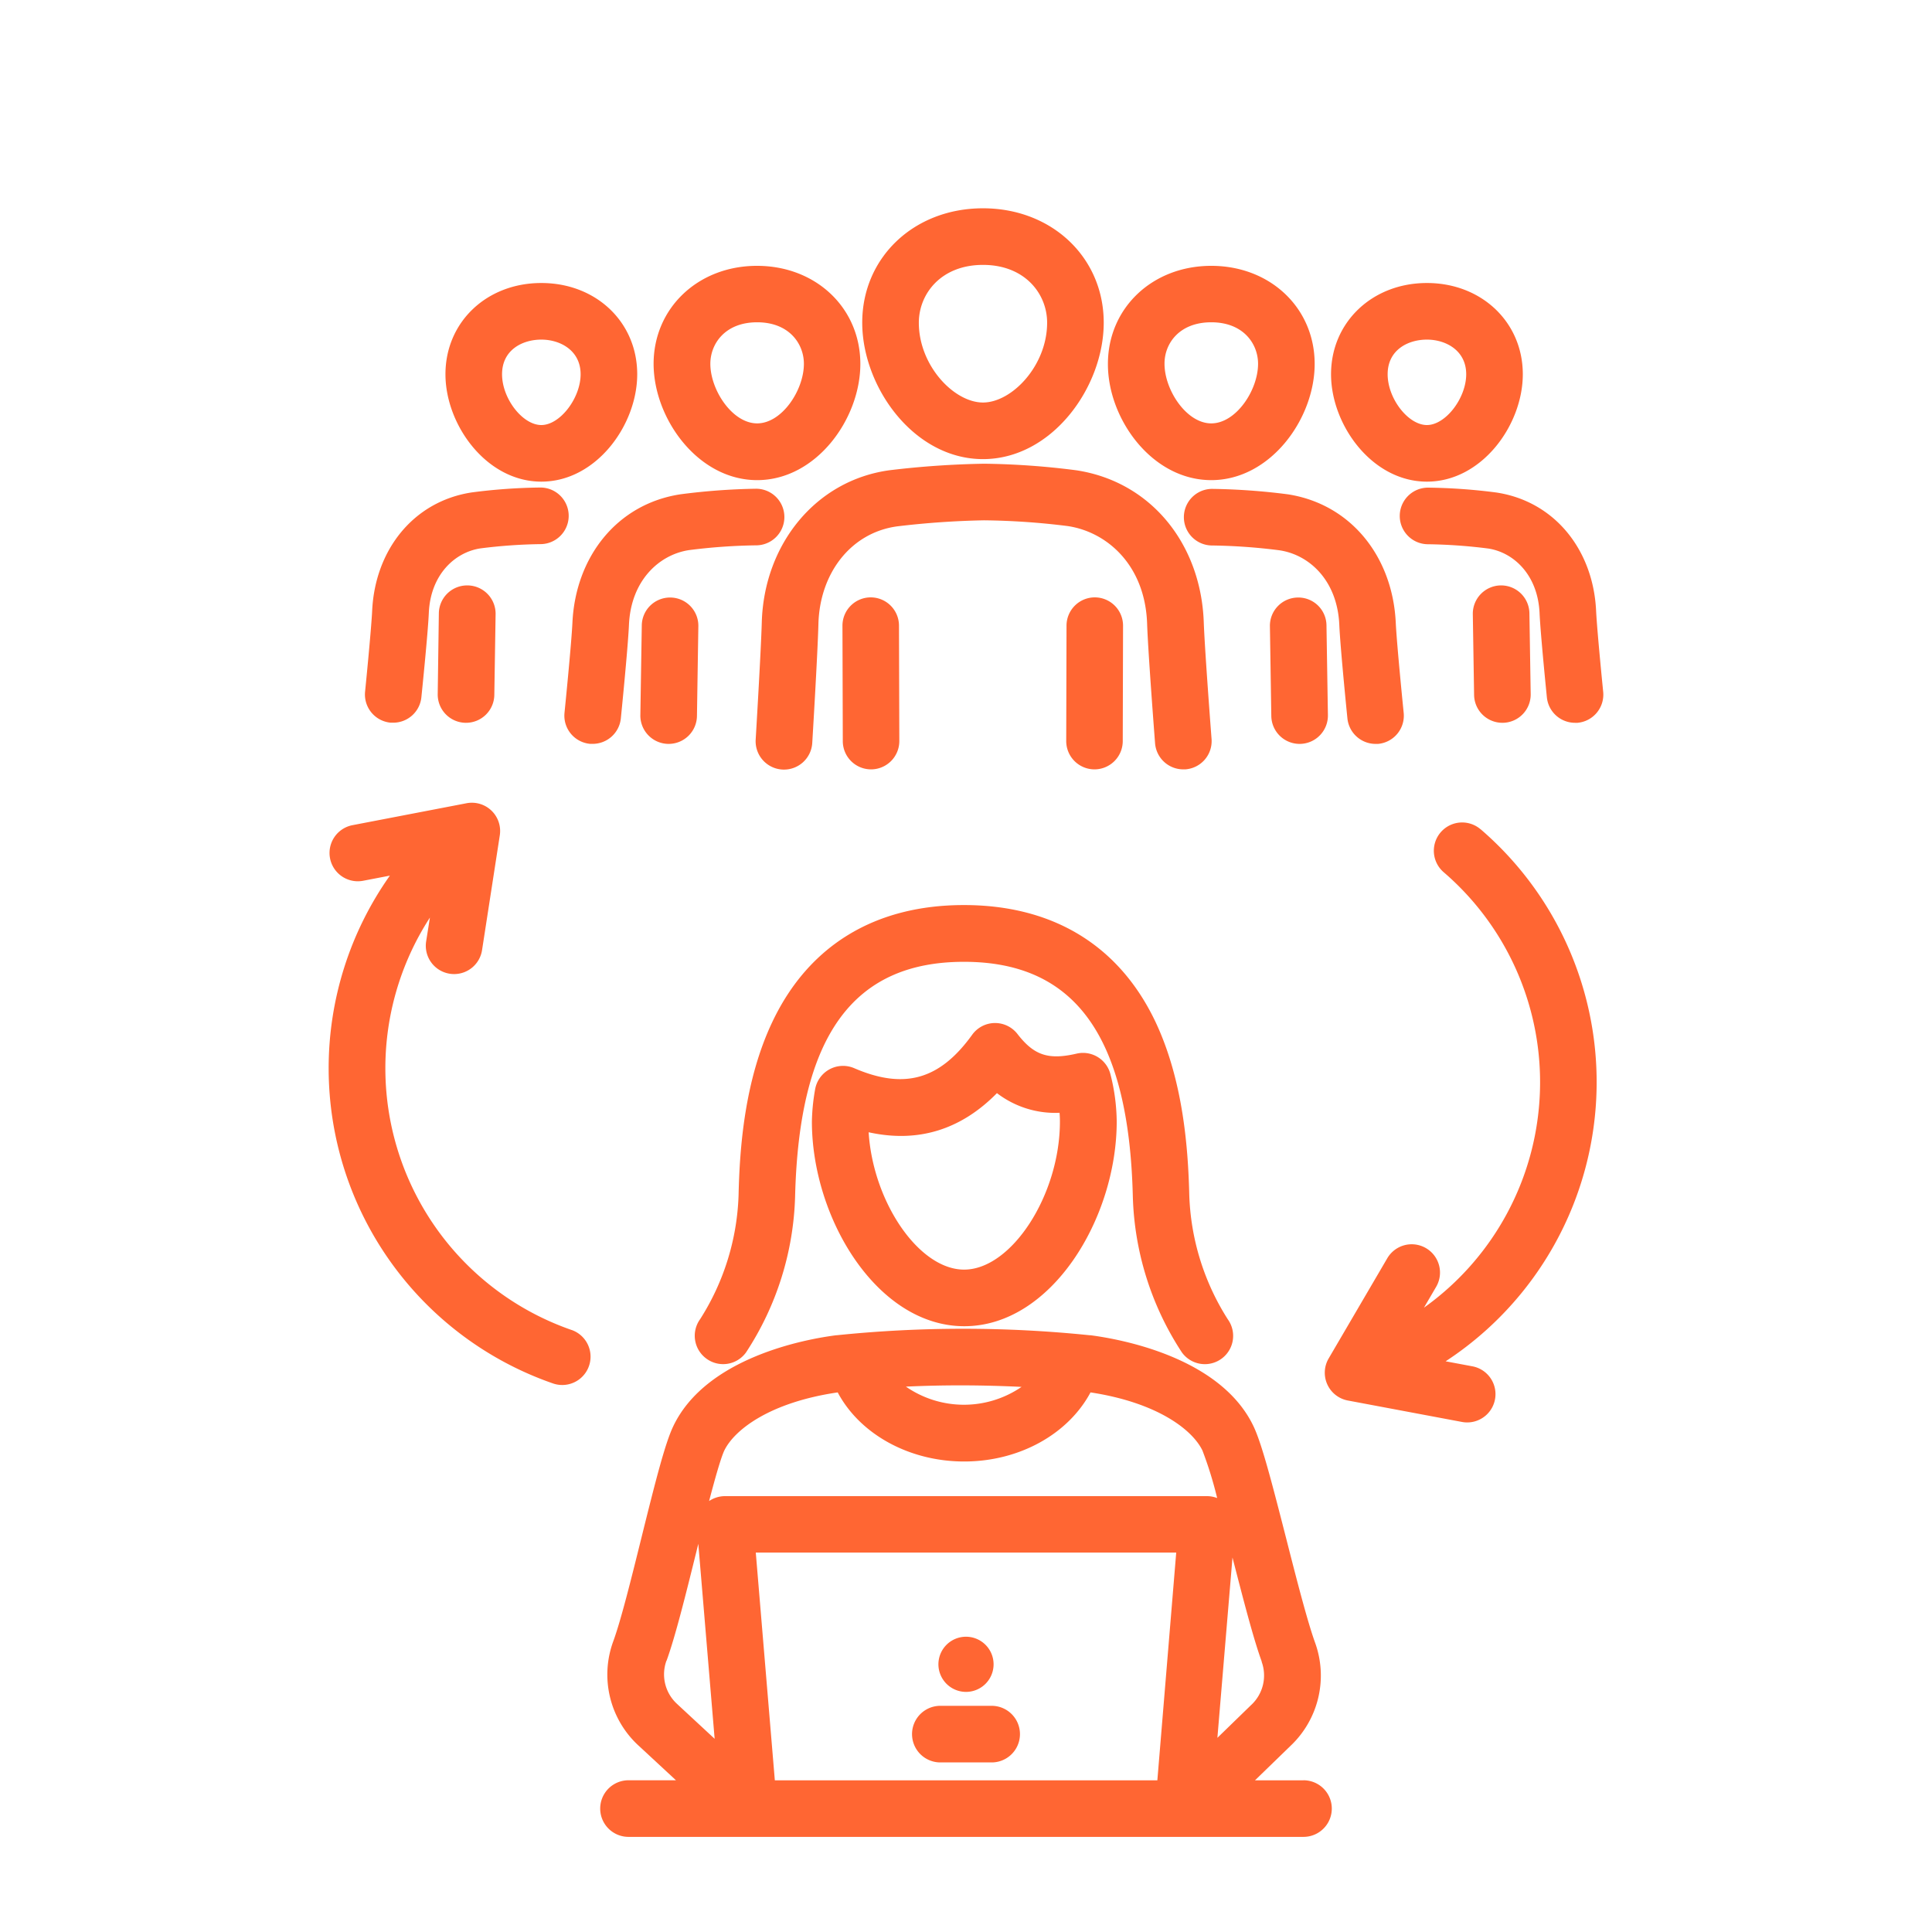
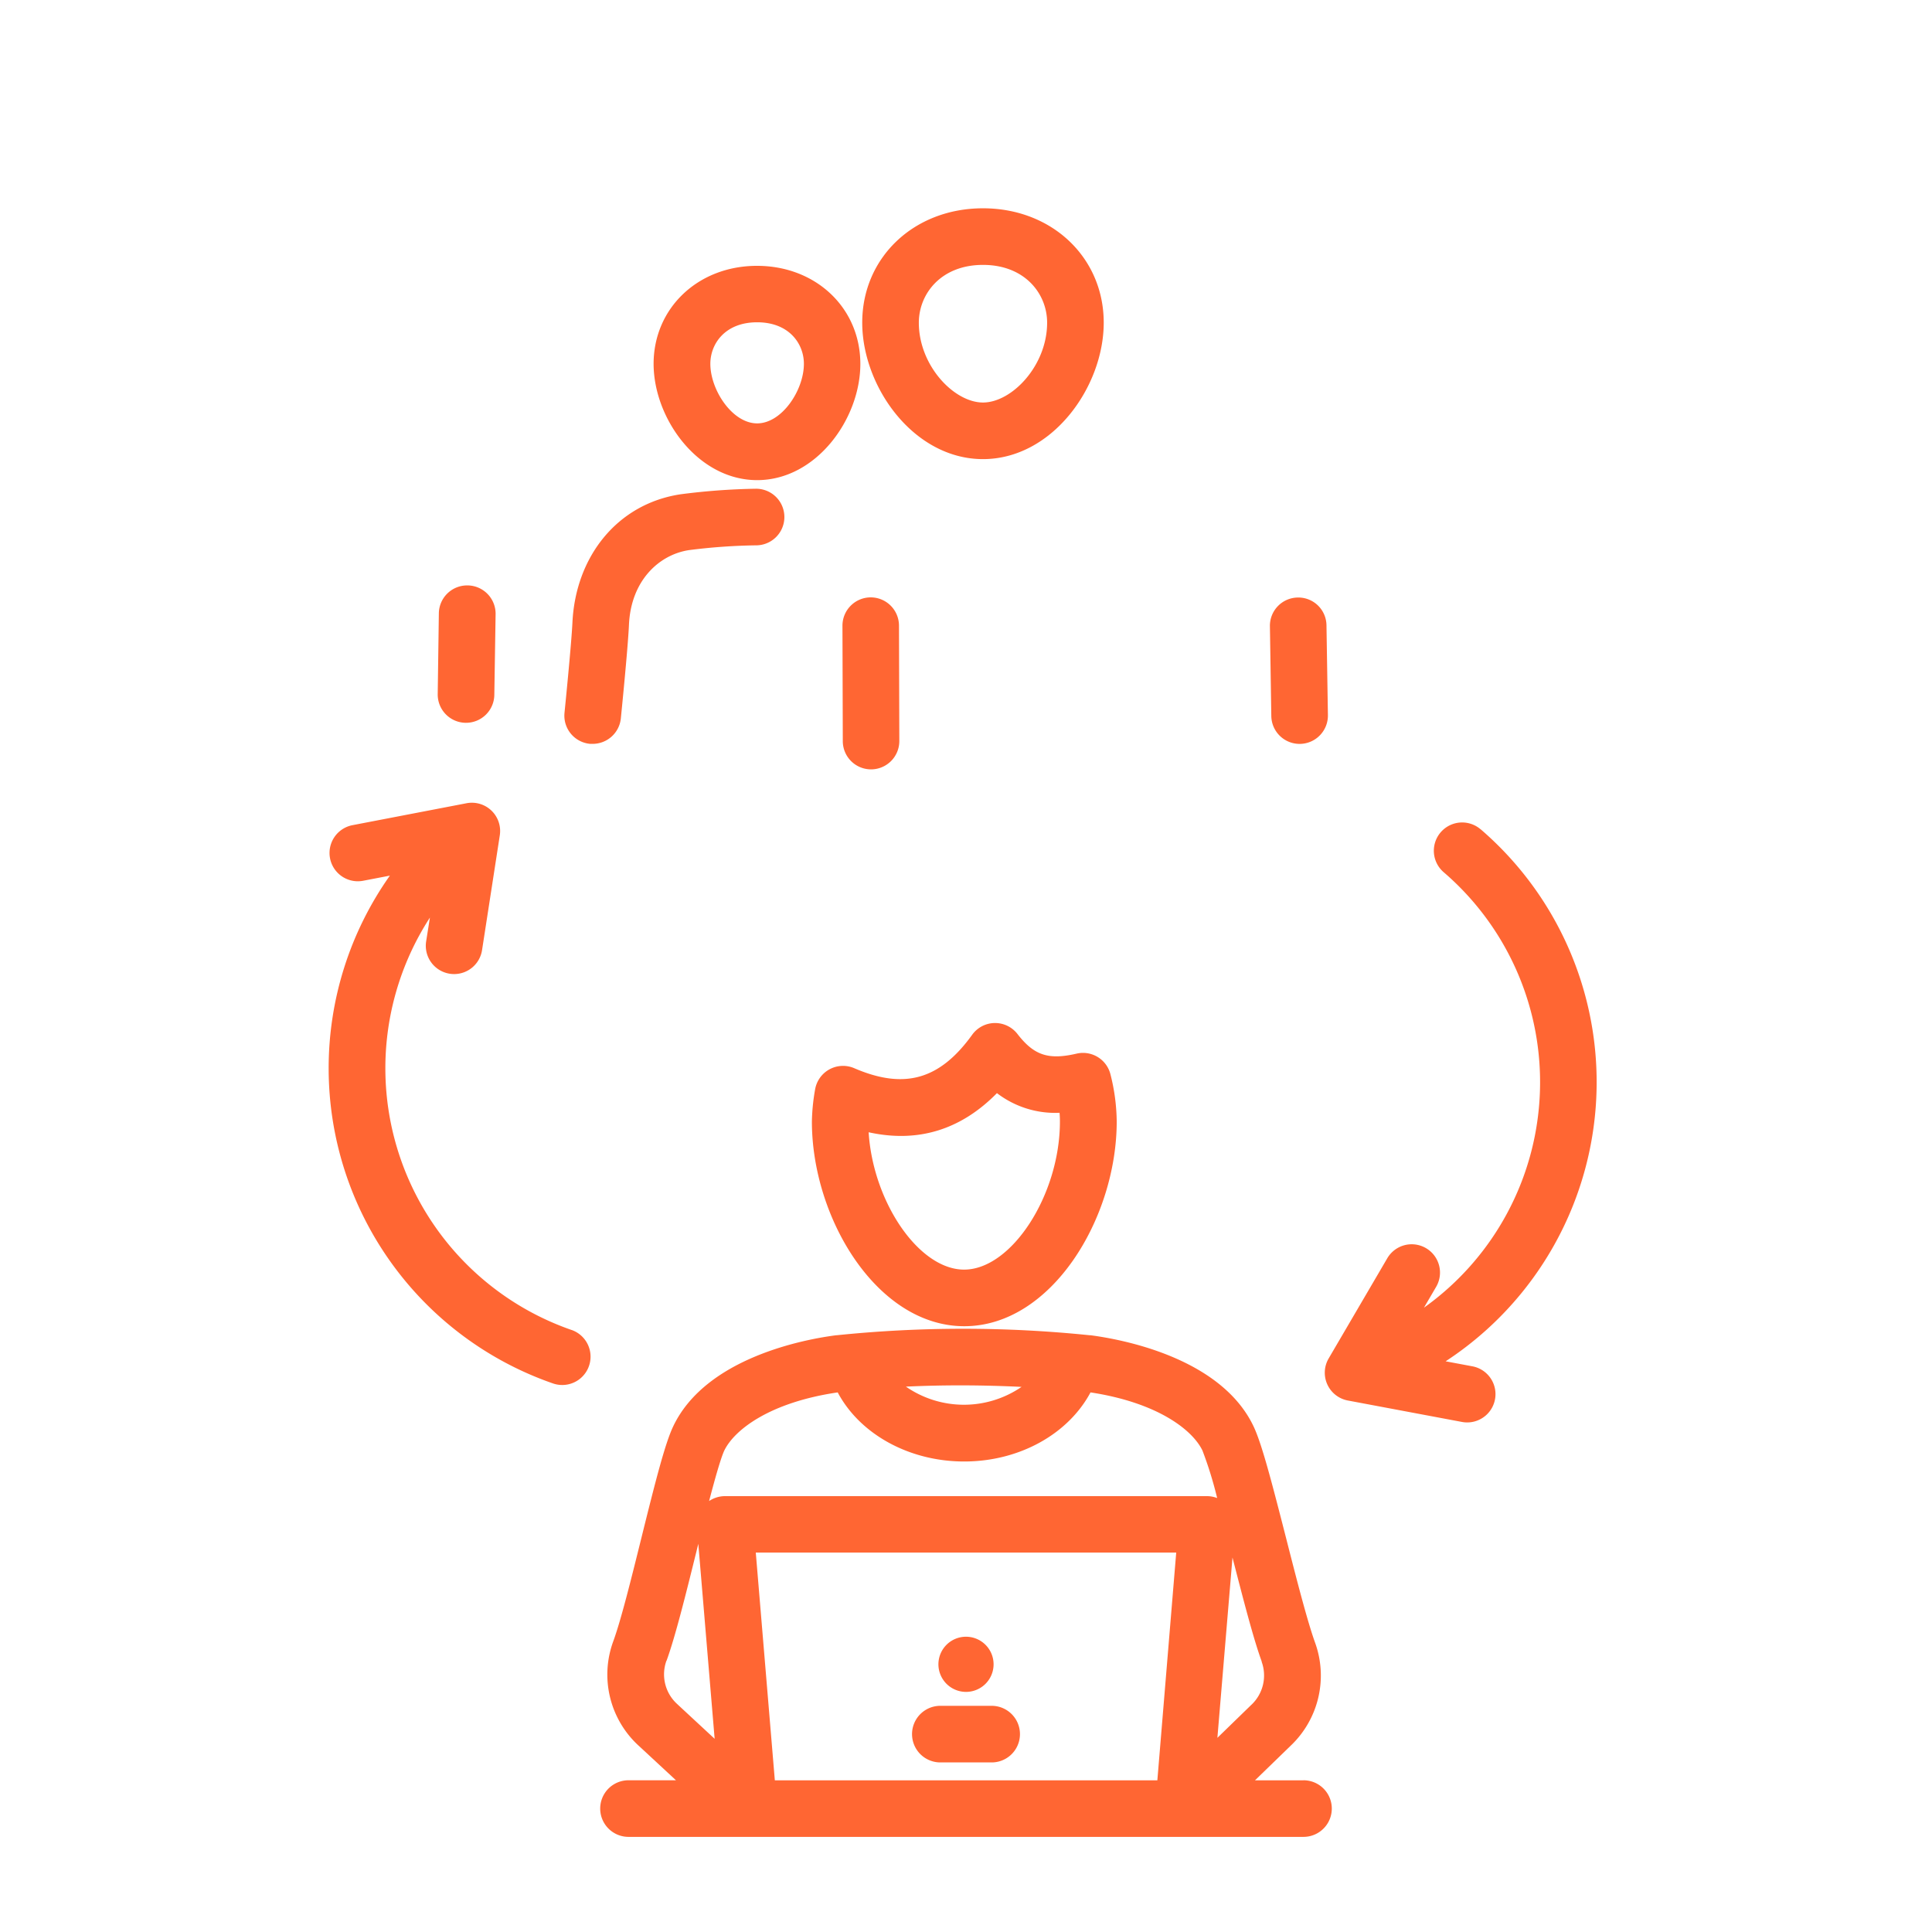
<svg xmlns="http://www.w3.org/2000/svg" version="1.1" width="512" height="512" x="0" y="0" viewBox="0 0 512 512" style="enable-background:new 0 0 512 512" xml:space="preserve" class="">
  <g>
    <path d="M260.5 121.67c18.3 0 32-19.09 32-36.16 0-17.28-13.75-30.31-32-30.31s-32 13-32 30.31c.01 17.07 13.69 36.16 32 36.16zm0-51.47c11.15 0 17 7.7 17 15.31 0 11.4-9.34 21.16-17 21.16s-17-9.76-17-21.16c.01-7.61 5.85-15.31 17-15.31zM230.75 158.31a7.5 7.5 0 0 0-7.49 7.52l.09 30.58a7.49 7.49 0 0 0 7.5 7.48 7.5 7.5 0 0 0 7.48-7.52l-.09-30.58a7.5 7.5 0 0 0-7.49-7.48z" fill="#FF6633" data-original="#000000" opacity="1" class="" />
-     <path d="M304 165.35c.27 7.9 2.1 31.54 2.1 31.54a7.5 7.5 0 0 0 7.47 7h.51a7.5 7.5 0 0 0 7-8s-1.79-23.27-2.07-31c-.74-20.68-13.94-37.22-33.71-40.25a207.76 207.76 0 0 0-24.43-1.75h-.08a241.72 241.72 0 0 0-25.07 1.73c-19.54 2.67-33.26 19.62-33.84 40.33-.22 7.78-1.62 31.1-1.62 31.1a7.5 7.5 0 1 0 15 .78s1.43-23.6 1.63-31.48c.35-13.44 8.59-24.19 20.88-25.86a227.45 227.45 0 0 1 23-1.6h.06a191.78 191.78 0 0 1 22.17 1.53c10.46 1.58 20.5 10.42 21 25.93z" fill="#FF6633" data-original="#000000" opacity="1" class="" />
-     <path d="M290.14 158.31a7.5 7.5 0 0 0-7.5 7.48l-.08 30.58a7.5 7.5 0 0 0 7.48 7.52 7.5 7.5 0 0 0 7.5-7.48l.08-30.58a7.5 7.5 0 0 0-7.48-7.52zM321 127.24c15.68 0 27.4-16.26 27.4-30.79 0-14.85-11.78-26-27.4-26s-27.39 11.19-27.39 26c-.04 14.55 11.67 30.79 27.39 30.79zm0-41.83c8.52 0 12.4 5.72 12.4 11 0 7-5.84 15.79-12.4 15.79s-12.39-8.83-12.39-15.79c-.04-5.28 3.84-11 12.39-11zM354.93 165.6c.27 6.19 2.14 24.69 2.14 24.69a7.51 7.51 0 0 0 7.47 6.85h.66A7.5 7.5 0 0 0 372 189s-1.82-18-2.11-24c-.83-17.45-11.86-31.41-28.59-34a173.6 173.6 0 0 0-20.06-1.44 7.5 7.5 0 1 0 0 15 155.3 155.3 0 0 1 17.8 1.27c7.96 1.17 15.38 8 15.89 19.77z" fill="#FF6633" data-original="#000000" opacity="1" class="" />
    <path d="M343.92 158.35a7.49 7.49 0 0 0-7.38 7.62l.37 23.79a7.5 7.5 0 0 0 7.5 7.38h.11a7.51 7.51 0 0 0 7.39-7.62l-.38-23.79a7.46 7.46 0 0 0-7.61-7.38zM200.65 127.24c15.68 0 27.35-16.24 27.35-30.79 0-14.85-11.78-26-27.39-26s-27.4 11.19-27.4 26c.04 14.55 11.79 30.79 27.44 30.79zm0-41.83c8.51 0 12.39 5.72 12.39 11 0 7-5.83 15.79-12.39 15.79s-12.4-8.83-12.4-15.79c0-5.28 3.88-11 12.4-11zM166.68 165.6c.51-11.77 8-18.6 15.88-19.81a155.32 155.32 0 0 1 17.81-1.27 7.5 7.5 0 0 0 0-15 173.6 173.6 0 0 0-20.08 1.48c-16.73 2.56-27.76 16.52-28.59 34-.29 6-2.11 24-2.11 24a7.5 7.5 0 0 0 6.82 8.13h.66a7.51 7.51 0 0 0 7.47-6.85s1.87-18.49 2.14-24.68z" fill="#FF6633" data-original="#000000" opacity="1" class="" />
-     <path d="M177.57 158.35a7.49 7.49 0 0 0-7.49 7.38l-.38 23.79a7.51 7.51 0 0 0 7.39 7.62h.12a7.5 7.5 0 0 0 7.49-7.38l.37-23.79a7.49 7.49 0 0 0-7.38-7.62zM378.15 127.64c14.54 0 25.41-15 25.41-28.46 0-13.79-10.93-24.18-25.41-24.18s-25.41 10.39-25.41 24.18c0 13.44 10.87 28.46 25.41 28.46zm0-37.64c5 0 10.41 2.87 10.41 9.18s-5.45 13.46-10.41 13.46-10.41-7-10.41-13.46 5.4-9.18 10.41-9.18zM408 162.45c.24 5.58 1.93 22.26 1.93 22.26a7.5 7.5 0 0 0 7.46 6.84h.67a7.5 7.5 0 0 0 6.81-8.12s-1.63-16.2-1.89-21.62c-.78-16.06-10.95-28.92-26.37-31.28a151.69 151.69 0 0 0-18.16-1.3 7.5 7.5 0 0 0 0 15 140.27 140.27 0 0 1 15.91 1.13c6.74 1.01 13.17 6.94 13.64 17.09z" fill="#FF6633" data-original="#000000" opacity="1" class="" />
-     <path d="M397.81 155.14h-.11a7.51 7.51 0 0 0-7.39 7.62l.34 21.41a7.5 7.5 0 0 0 7.49 7.38h.12a7.5 7.5 0 0 0 7.39-7.62l-.34-21.41a7.5 7.5 0 0 0-7.5-7.38zM143.46 127.64c14.54 0 25.41-15 25.41-28.46C168.87 85.39 158 75 143.46 75s-25.41 10.39-25.41 24.18c0 13.44 10.87 28.46 25.41 28.46zm0-37.64c5 0 10.41 2.87 10.41 9.18s-5.45 13.46-10.41 13.46-10.41-7-10.41-13.46 5.4-9.18 10.41-9.18zM113.64 162.45c.44-10.15 6.87-16.08 13.66-17.12a140.27 140.27 0 0 1 15.91-1.13 7.5 7.5 0 0 0 0-15 151.69 151.69 0 0 0-18.21 1.3c-15.42 2.36-25.59 15.22-26.37 31.28-.26 5.42-1.89 21.62-1.89 21.62a7.5 7.5 0 0 0 6.81 8.12h.67a7.5 7.5 0 0 0 7.46-6.84s1.72-16.68 1.96-22.23z" fill="#FF6633" data-original="#000000" opacity="1" class="" />
    <path d="M123.79 155.14a7.5 7.5 0 0 0-7.49 7.38l-.3 21.41a7.5 7.5 0 0 0 7.39 7.62h.11a7.5 7.5 0 0 0 7.5-7.38l.34-21.41a7.51 7.51 0 0 0-7.39-7.62zM392.38 219.78a7.5 7.5 0 0 0-9.83 11.33 73.39 73.39 0 0 1-5.19 115.44l3.23-5.52a7.5 7.5 0 1 0-12.95-7.57L352.11 360a7.49 7.49 0 0 0 5.09 11.15l30.24 5.68a7.34 7.34 0 0 0 1.39.13 7.5 7.5 0 0 0 1.38-14.87l-7.1-1.33a88.4 88.4 0 0 0 9.27-141zM151.48 352.46a73.42 73.42 0 0 1-37.55-109.29l-1 6.32a7.5 7.5 0 0 0 6.26 8.56 7.65 7.65 0 0 0 1.16.09 7.49 7.49 0 0 0 7.4-6.36l4.7-30.4a7.49 7.49 0 0 0-8.83-8.51l-30.21 5.81a7.5 7.5 0 0 0 2.84 14.73l7.07-1.36a88.41 88.41 0 0 0 43.18 134.56 7.5 7.5 0 0 0 5-14.15zM345.44 471.81h-12.86l9.41-9.13a25.63 25.63 0 0 0 6.48-27.47c-2-5.57-4.84-16.59-7.55-27.24-4-15.63-6.56-25.45-8.73-30-8.73-18.33-35.29-23.09-43.23-24.12h-.23a327.39 327.39 0 0 0-66.94 0h-.14c-7.94 1-34.5 5.79-43.23 24.12-2.15 4.51-4.62 14.17-8.43 29.54-2.66 10.73-5.41 21.82-7.46 27.43a25.55 25.55 0 0 0 6.9 27.85l9.71 9h-12.58a7.5 7.5 0 0 0 0 15h178.88a7.5 7.5 0 0 0 0-15zm-140.1 0-5.05-60.36h111.42l-5 60.36zm129-31.46a10.67 10.67 0 0 1-2.71 11.44l-.09.08-8.92 8.67 4-47.78c2.87 11.11 5.54 21.52 7.76 27.59zm-63.62-72.81a27 27 0 0 1-30.64-.07q14.92-.7 30.68.07zM222 369c5.84 11 18.84 18.31 33.52 18.31S283.12 380 289 369c17.7 2.7 27 9.89 29.66 15.4a102.9 102.9 0 0 1 3.9 12.6 7.65 7.65 0 0 0-2.69-.51H192.13a7.58 7.58 0 0 0-4.21 1.3c1.59-6.07 3.08-11.31 4-13.33 2.68-5.58 12.13-12.83 30.08-15.46zm-45.36 71.12c2.32-6.36 5.17-17.85 7.93-29l.49-2 4.33 51.68-9.78-9.07-.08-.08a10.62 10.62 0 0 1-2.91-11.56z" fill="#FF6633" data-original="#000000" opacity="1" class="" />
    <path d="M262.8 452.06h-13.6a7.5 7.5 0 0 0 0 15h13.6a7.5 7.5 0 0 0 0-15zM256 448.37a7.31 7.31 0 1 0-7.31-7.31 7.32 7.32 0 0 0 7.31 7.31zM285.28 279.23c-7.45 1.72-11.26.45-15.64-5.21a7.51 7.51 0 0 0-5.93-2.91h-.13a7.49 7.49 0 0 0-5.95 3.12c-8.61 11.94-18 14.58-31.3 8.83a7.51 7.51 0 0 0-10.33 5.71 53.58 53.58 0 0 0-.84 8.45c0 25.6 17.27 54.24 40.39 54.24s40.39-28.64 40.39-54.24a52.27 52.27 0 0 0-1.64-12.44 7.5 7.5 0 0 0-9.02-5.55zm-29.78 57.23c-12 0-24.14-17.92-25.3-36.4 13 2.87 24.41-.61 34-10.37a25.37 25.37 0 0 0 16.59 5.21c.07.79.1 1.56.1 2.32 0 19.43-12.81 39.24-25.39 39.24z" fill="#FF6633" data-original="#000000" opacity="1" class="" />
-     <path d="M187.24 360.08a7.48 7.48 0 0 0 10.47-1.68 79.34 79.34 0 0 0 13-41.32c1.05-42.43 15.27-62.19 44.75-62.19s43.71 19.76 44.75 62.19a79.34 79.34 0 0 0 13 41.32 7.5 7.5 0 0 0 12.17-8.77 65.2 65.2 0 0 1-10.21-32.92c-.3-12.24-1.57-30.31-9-46-9.62-20.19-27.16-30.86-50.72-30.86s-41.1 10.67-50.72 30.86c-7.46 15.64-8.72 33.72-9 46a65 65 0 0 1-10.2 32.9 7.5 7.5 0 0 0 1.71 10.47z" fill="#FF6633" data-original="#000000" opacity="1" class="" />
  </g>
</svg>